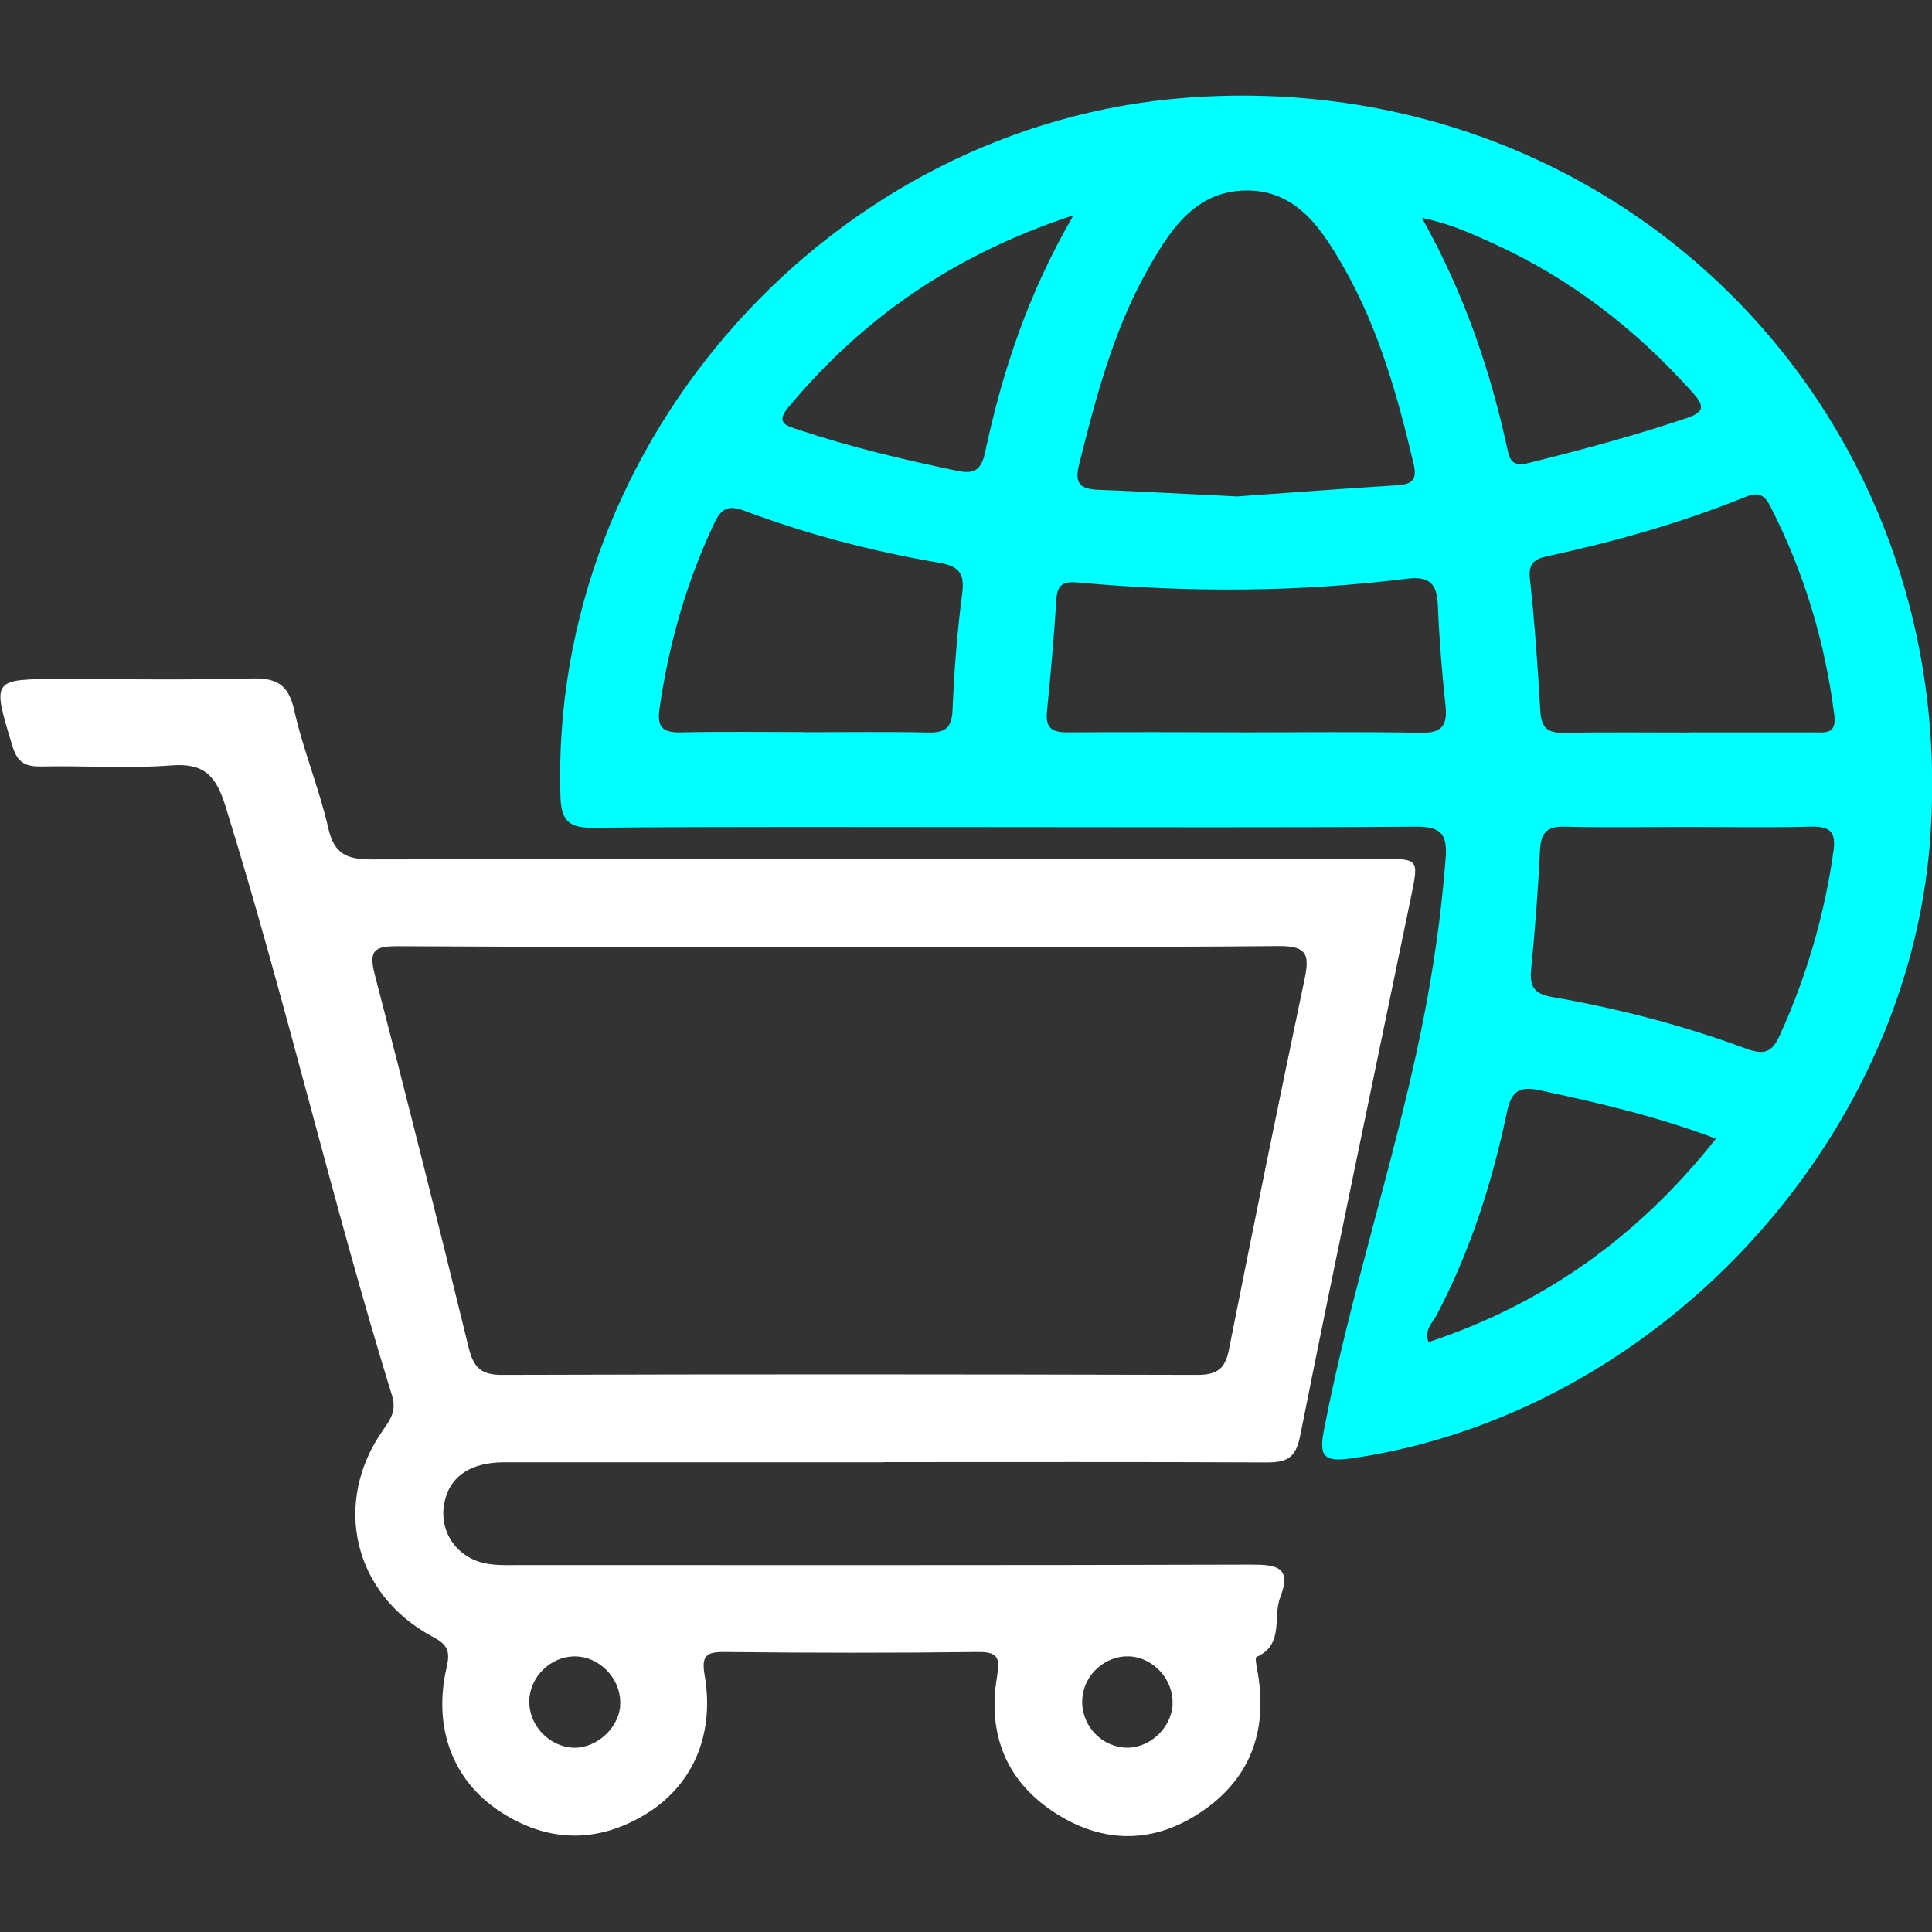
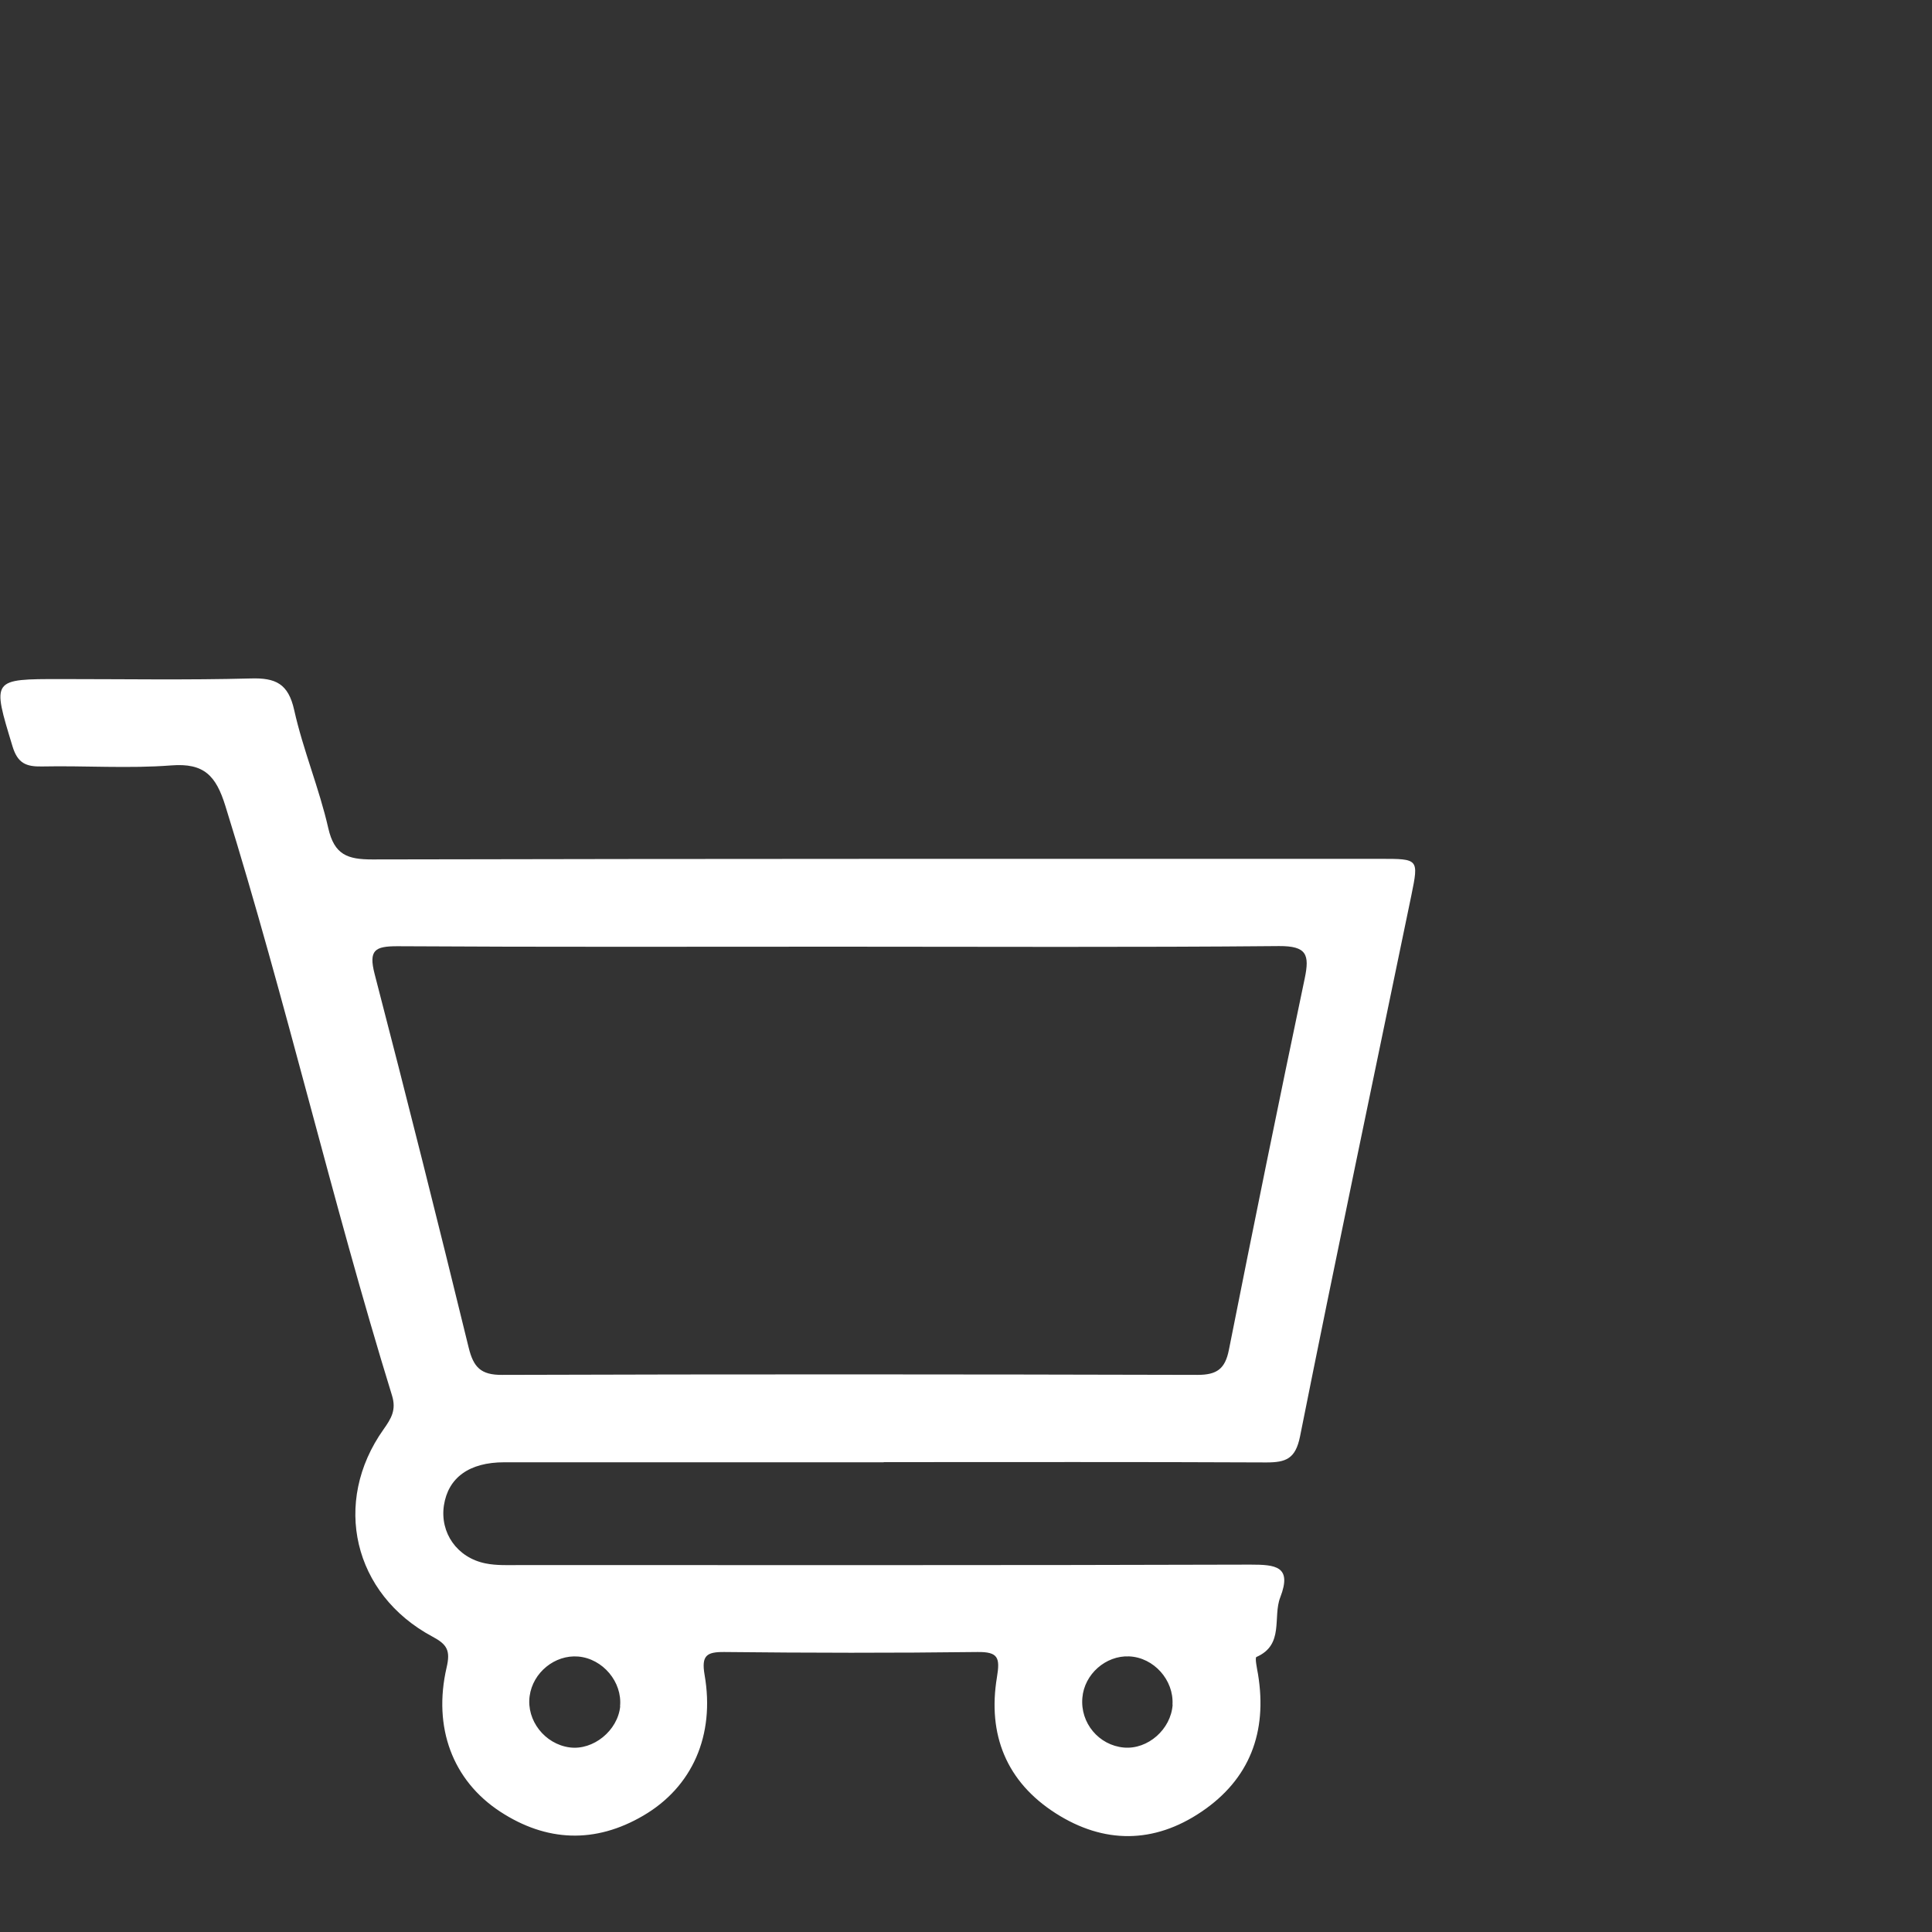
<svg xmlns="http://www.w3.org/2000/svg" id="Layer_1" data-name="Layer 1" viewBox="0 0 128 128">
  <rect x="0" y="0" width="128" height="128" fill="#333333" stroke="none" />
  <defs>
    <style>
      .cls-1 {
        fill: #fff;
      }

      .cls-2 {
        fill: aqua;
      }
    </style>
  </defs>
-   <path class="cls-2" d="m66.5,54.8c-9.07,0-18.15-.04-27.22.04-1.67.02-2.1-.53-2.15-2.11-.72-23.61,18.03-44.52,41.54-46.26,28.53-2.11,51.37,20.76,49.2,49.25-1.54,20.18-18.29,38-38.32,40.9-1.94.28-2.16-.2-1.82-1.95,1.72-8.91,4.61-17.54,6.43-26.42.77-3.76,1.32-7.55,1.62-11.39.14-1.73-.44-2.11-2.06-2.09-9.07.07-18.15.03-27.22.03Zm15.46-21.91c3.24-.23,6.92-.51,10.6-.74.98-.06,1.35-.34,1.1-1.4-1.06-4.48-2.29-8.9-4.58-12.94-1.47-2.58-3.14-5.22-6.52-5.19-3.45.03-5.13,2.75-6.61,5.4-2.22,3.99-3.36,8.37-4.46,12.76-.32,1.26.09,1.62,1.26,1.67,2.92.11,5.84.28,9.21.44Zm29.99,15.63c2.72,0,5.44,0,8.17,0,.74,0,1.58.18,1.41-1.13-.62-4.89-2.02-9.53-4.28-13.92-.43-.84-.93-.83-1.68-.52-4.22,1.7-8.57,2.93-13.01,3.89-.85.18-1.32.45-1.2,1.51.32,2.91.52,5.84.69,8.76.06,1.06.45,1.46,1.52,1.44,2.79-.05,5.58-.02,8.37-.02Zm-29.37,0c3.83,0,7.67-.05,11.5.03,1.4.03,1.84-.43,1.69-1.8-.24-2.22-.42-4.44-.51-6.67-.06-1.42-.56-1.92-2.04-1.74-7.22.9-14.47.92-21.71.26-.91-.08-1.45-.01-1.52,1.08-.16,2.5-.38,5-.63,7.5-.12,1.23.55,1.35,1.51,1.34,3.9-.03,7.81-.01,11.71,0Zm29.21,6.27c-2.71,0-5.43.05-8.14-.02-1.18-.03-1.56.42-1.62,1.56-.13,2.64-.33,5.28-.59,7.91-.11,1.13.22,1.61,1.37,1.81,4.39.76,8.7,1.88,12.89,3.43,1.2.44,1.71.23,2.22-.9,1.77-3.89,2.95-7.93,3.55-12.17.2-1.39-.3-1.67-1.54-1.64-2.71.07-5.43.02-8.14.02Zm-58.47-6.28c2.72,0,5.44-.04,8.16.02,1.13.03,1.58-.29,1.63-1.5.11-2.58.3-5.16.64-7.71.18-1.37-.24-1.81-1.55-2.04-4.4-.75-8.72-1.88-12.91-3.45-.98-.36-1.47-.2-1.94.78-1.87,3.94-3.05,8.07-3.66,12.38-.18,1.27.3,1.56,1.46,1.53,2.72-.06,5.44-.02,8.16-.02Zm60.37,26.93c-3.98-1.5-7.82-2.38-11.69-3.21-1.47-.32-1.9.18-2.18,1.54-.98,4.64-2.42,9.14-4.64,13.36-.26.5-.83.94-.54,1.79,7.7-2.55,13.93-7.02,19.04-13.47ZM71.12,14.26c-7.9,2.6-13.97,6.81-18.89,12.73-.87,1.04-.14,1.21.67,1.48,3.44,1.15,6.96,1.98,10.5,2.72,1.1.23,1.6,0,1.86-1.2,1.14-5.33,2.82-10.48,5.86-15.73Zm23.09.18c2.83,5.07,4.56,10.18,5.7,15.5.18.83.63.92,1.38.73,3.52-.87,7.02-1.81,10.46-2.97,1.21-.41,1.17-.82.39-1.69-3.77-4.22-8.15-7.6-13.32-9.93-1.37-.62-2.74-1.26-4.6-1.64Z" />
  <path class="cls-1" d="m58.54,96.88c-8.38,0-16.75,0-25.13,0-2.34,0-3.72,1.03-4,2.86-.27,1.81.87,3.46,2.76,3.84.74.15,1.53.11,2.29.11,16.13,0,32.25.02,48.38-.03,1.67,0,2.78.1,1.98,2.17-.51,1.31.28,3.14-1.58,3.95-.11.05.04.76.11,1.16.62,3.81-.55,6.94-3.76,9.1-3.14,2.12-6.46,2.13-9.64.1-3.28-2.09-4.53-5.23-3.9-9.02.21-1.28.1-1.69-1.3-1.67-5.58.07-11.17.06-16.75,0-1.18-.01-1.54.22-1.32,1.51.7,4.01-.81,7.43-4.06,9.33-3.19,1.87-6.42,1.74-9.49-.27-3.14-2.06-4.46-5.57-3.54-9.55.26-1.11.04-1.52-.94-2.04-5.25-2.81-6.67-8.9-3.24-13.73.51-.72.86-1.29.56-2.25-3.99-12.93-7.02-26.14-11.04-39.06-.62-1.99-1.4-2.85-3.58-2.68-2.85.22-5.72.01-8.58.07-1.04.02-1.6-.21-1.94-1.33-1.36-4.48-1.41-4.46,3.22-4.46,4.19,0,8.38.07,12.56-.04,1.65-.05,2.49.34,2.88,2.09.59,2.65,1.66,5.19,2.26,7.83.4,1.76,1.27,2.07,2.91,2.07,22.27-.05,44.54-.04,66.81-.04,2.51,0,2.53,0,2.04,2.4-2.47,11.95-4.99,23.9-7.38,35.87-.3,1.48-.93,1.72-2.23,1.72-8.45-.04-16.89-.02-25.34-.02Zm-2.9-34.16c-9.77,0-19.54.03-29.31-.03-1.49,0-1.92.25-1.51,1.84,2.14,8.23,4.21,16.48,6.23,24.75.32,1.31.81,1.82,2.22,1.81,15.35-.05,30.7-.04,46.06,0,1.29,0,1.84-.39,2.09-1.67,1.63-8.21,3.3-16.41,5.02-24.59.33-1.58.14-2.16-1.7-2.15-9.7.09-19.4.04-29.1.04Zm-14.56,50.33c.16-1.61-1.14-3.16-2.77-3.3-1.55-.13-3.01,1.06-3.22,2.62-.22,1.61,1,3.18,2.65,3.4,1.56.21,3.19-1.11,3.35-2.72Zm36.6-.11c.1-1.63-1.24-3.13-2.87-3.2-1.55-.07-2.97,1.18-3.1,2.74-.15,1.67,1.09,3.15,2.75,3.3,1.59.14,3.12-1.21,3.23-2.84Z" />
</svg>